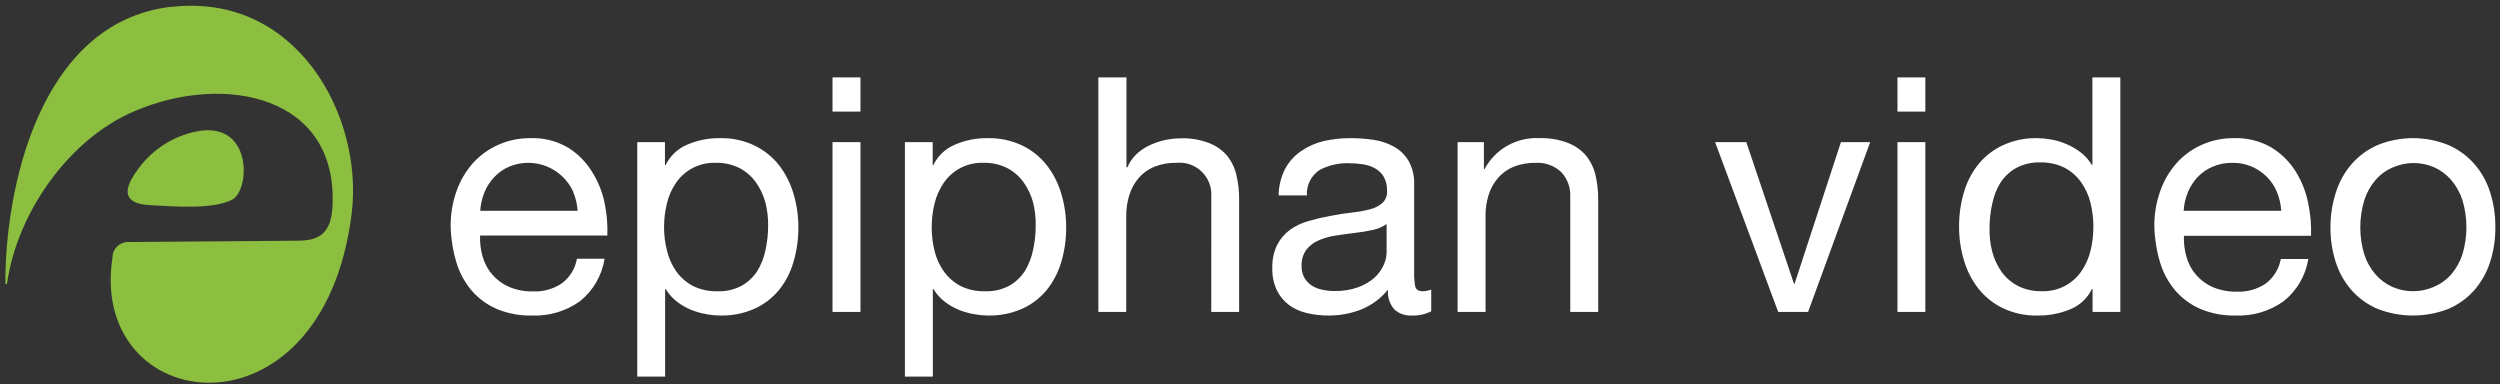
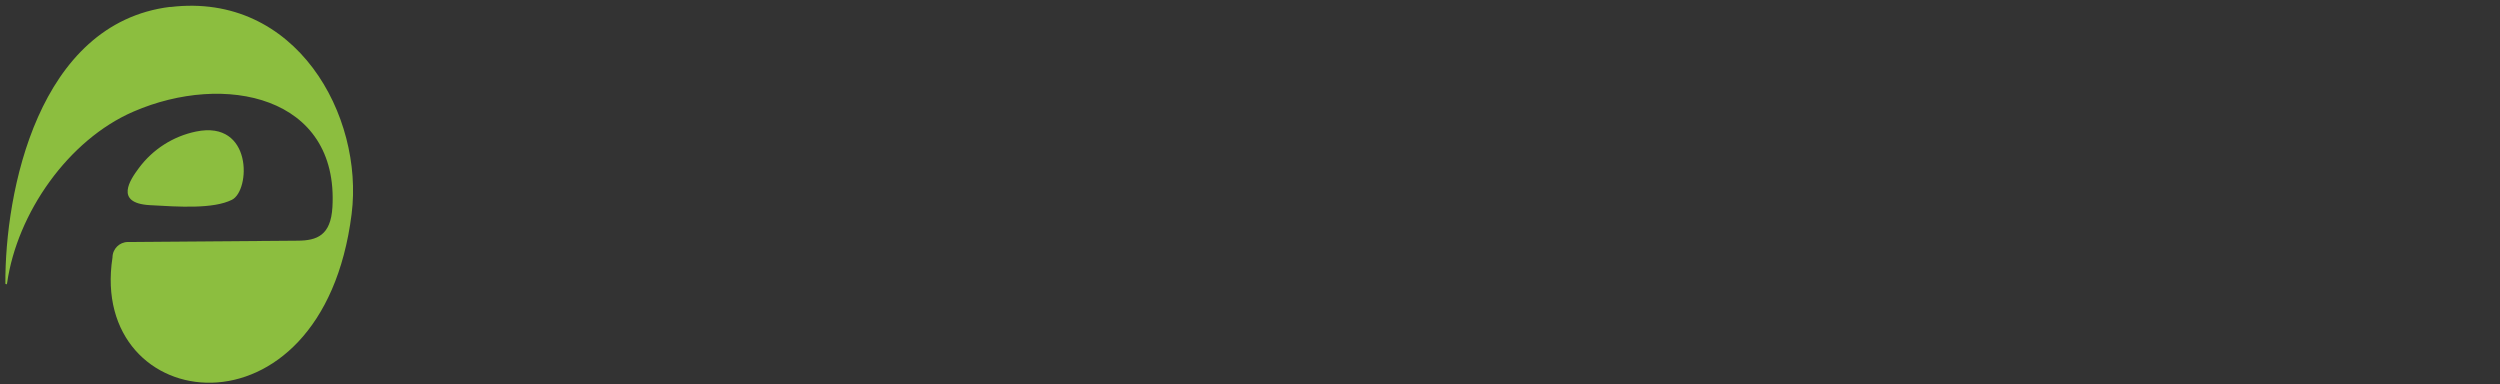
<svg xmlns="http://www.w3.org/2000/svg" width="306" height="47" viewBox="0 0 306 47">
  <rect x="0" y="0" width="306" height="47" fill="#333333" stroke="none" />
  <g fill="none" fill-rule="evenodd">
    <g>
-       <path fill="#FFF" fill-rule="nonzero" d="M71 36.86c-1.706 1.225-3.772 1.844-5.87 1.76-1.48.038-2.952-.235-4.32-.8-1.182-.51-2.234-1.28-3.08-2.25-.853-1.014-1.49-2.191-1.87-3.46-.427-1.422-.662-2.895-.7-4.38-.017-1.478.226-2.947.72-4.34.442-1.257 1.12-2.418 2-3.42.87-.962 1.933-1.728 3.12-2.25 1.233-.549 2.57-.825 3.92-.81 1.611-.058 3.206.34 4.6 1.15 1.19.74 2.193 1.747 2.93 2.94.744 1.172 1.27 2.47 1.55 3.83.273 1.315.387 2.658.34 4H58.76c-.033.878.075 1.756.32 2.6.468 1.647 1.65 2.997 3.22 3.68.927.39 1.925.581 2.93.56 1.263.056 2.51-.294 3.56-1 .964-.735 1.617-1.806 1.83-3H74c-.32 2.043-1.39 3.893-3 5.19zm-.82-13.35c-1.337-2.992-4.813-4.375-7.84-3.12-.69.294-1.313.726-1.83 1.27-.515.544-.925 1.177-1.21 1.87-.297.723-.473 1.49-.52 2.27H70.7c-.045-.789-.228-1.564-.54-2.29h.02zM81.39 17.4v2.81h.08c.549-1.134 1.496-2.028 2.66-2.51 1.263-.542 2.626-.812 4-.79 1.45-.033 2.888.272 4.2.89 1.165.564 2.19 1.38 3 2.39.806 1.039 1.41 2.219 1.78 3.48.414 1.354.62 2.764.61 4.18.007 1.415-.192 2.823-.59 4.18-.351 1.253-.95 2.422-1.76 3.44-.81.99-1.836 1.78-3 2.31-1.307.584-2.728.871-4.16.84-.574-.004-1.146-.058-1.71-.16-.64-.107-1.267-.28-1.87-.52-.626-.252-1.215-.588-1.75-1-.556-.425-1.028-.951-1.39-1.55h-.08V46.1H78V17.4h3.39zm12.29 7.37c-.242-.886-.638-1.722-1.17-2.47-.522-.725-1.207-1.317-2-1.73-.89-.444-1.875-.664-2.87-.64-1.955-.086-3.814.85-4.91 2.47-.52.76-.893 1.612-1.1 2.51-.231.936-.349 1.896-.35 2.86-.005.995.12 1.987.37 2.95.217.905.604 1.76 1.14 2.52.527.725 1.21 1.323 2 1.75.931.46 1.961.687 3 .66 1.043.044 2.078-.191 3-.68.773-.44 1.428-1.062 1.91-1.81.484-.794.823-1.667 1-2.58.216-.985.323-1.991.32-3 .01-.947-.105-1.892-.34-2.81zM101.9 13.66V9.47h3.42v4.19h-3.42zm3.42 3.74v20.78h-3.42V17.4h3.42zM114.16 17.4v2.81h.08c.546-1.137 1.494-2.031 2.66-2.51 1.263-.542 2.626-.812 4-.79 1.45-.03 2.887.274 4.2.89 1.167.56 2.193 1.378 3 2.39.809 1.038 1.416 2.218 1.79 3.48.41 1.355.615 2.764.61 4.18.007 1.415-.192 2.823-.59 4.18-.359 1.252-.96 2.42-1.77 3.44-.808.991-1.835 1.782-3 2.31-1.308.583-2.728.87-4.16.84-.574-.004-1.146-.058-1.71-.16-.64-.105-1.267-.28-1.87-.52-.626-.252-1.215-.588-1.75-1-.556-.425-1.028-.951-1.39-1.55h-.08V46.1h-3.42V17.4h3.4zm12.29 7.37c-.242-.886-.638-1.722-1.17-2.47-.522-.725-1.207-1.317-2-1.73-.893-.445-1.882-.665-2.88-.64-1.951-.082-3.806.853-4.9 2.47-.52.762-.895 1.613-1.11 2.51-.467 1.909-.467 3.901 0 5.81.22.905.61 1.76 1.15 2.52.527.725 1.21 1.323 2 1.75.931.461 1.961.688 3 .66 1.042.042 2.077-.193 3-.68.773-.44 1.428-1.062 1.91-1.81.48-.795.82-1.668 1-2.58.216-.985.323-1.991.32-3 .016-.947-.091-1.891-.32-2.81zM137.88 9.47v11h.12c.257-.617.642-1.173 1.13-1.63.483-.443 1.033-.808 1.63-1.08.604-.281 1.238-.493 1.89-.63.629-.13 1.268-.196 1.91-.2 1.163-.035 2.322.159 3.41.57.837.318 1.584.832 2.18 1.5.572.699.976 1.52 1.18 2.4.238 1.006.352 2.037.34 3.07v13.71h-3.41V24.11c.091-1.149-.33-2.278-1.153-3.085-.823-.807-1.96-1.208-3.107-1.095-.926-.02-1.847.142-2.71.48-.734.302-1.388.771-1.91 1.37-.518.604-.906 1.31-1.14 2.07-.267.837-.4 1.711-.39 2.59v11.74h-3.41V9.47h3.44zM172.78 38.62c-.774.043-1.533-.223-2.11-.74-.581-.67-.863-1.547-.78-2.43-.87 1.074-1.999 1.91-3.28 2.43-1.274.499-2.632.75-4 .74-.892.005-1.782-.095-2.65-.3-.794-.178-1.543-.519-2.2-1-.633-.474-1.141-1.095-1.48-1.81-.39-.838-.578-1.756-.55-2.68-.035-.999.174-1.99.61-2.89.379-.724.92-1.35 1.58-1.83.686-.482 1.451-.84 2.26-1.06.852-.25 1.716-.454 2.59-.61.94-.187 1.83-.327 2.67-.42.756-.077 1.504-.21 2.24-.4.56-.135 1.08-.398 1.52-.77.4-.377.609-.912.57-1.46.032-.632-.117-1.26-.43-1.81-.267-.422-.639-.767-1.08-1-.464-.247-.969-.41-1.49-.48-.54-.08-1.084-.12-1.63-.12-1.257-.046-2.505.236-3.62.82-1.037.69-1.63 1.877-1.56 3.12h-3.46c.013-1.134.287-2.25.8-3.26.467-.858 1.128-1.594 1.93-2.15.84-.58 1.778-1 2.77-1.24 1.08-.244 2.183-.365 3.29-.36.937.002 1.872.068 2.8.2.88.123 1.73.404 2.51.83.748.413 1.372 1.017 1.81 1.75.492.895.727 1.91.68 2.93v10.7c-.017.593.03 1.187.14 1.77.1.37.41.56.95.56.341-.017.678-.085 1-.2v2.65c-.741.379-1.568.558-2.4.52zM168 28.15c-.667.153-1.397.273-2.19.36-.77.1-1.54.2-2.32.32-.719.107-1.421.305-2.09.59-.587.249-1.103.64-1.5 1.14-.413.583-.62 1.286-.59 2-.014.498.104.991.34 1.43.224.378.527.702.89.95.394.252.831.429 1.29.52.493.109.996.162 1.5.16.987.025 1.97-.131 2.9-.46.735-.26 1.413-.657 2-1.17.476-.426.858-.947 1.12-1.53.232-.48.359-1.006.37-1.54v-3.5c-.514.364-1.1.614-1.72.73zM181.63 17.4v3.29h.08c1.323-2.466 3.956-3.941 6.75-3.78 1.166-.036 2.328.158 3.42.57.85.318 1.609.84 2.21 1.52.576.698.983 1.52 1.19 2.4.233 1.007.347 2.037.34 3.07v13.71h-3.42V24.11c.06-1.13-.345-2.235-1.12-3.06-.838-.78-1.957-1.184-3.1-1.12-.926-.02-1.847.142-2.71.48-.736.298-1.391.768-1.91 1.37-.521.604-.913 1.308-1.15 2.07-.264.838-.392 1.712-.38 2.59v11.74h-3.42V17.4h3.22zM217.65 38.18L209.93 17.4 213.75 17.4 219.58 34.72 219.66 34.72 225.33 17.4 228.91 17.4 221.31 38.18zM232.25 13.66V9.47h3.41v4.19h-3.41zm3.41 3.74v20.78h-3.41V17.4h3.41zM256.13 38.18v-2.81h-.08c-.542 1.135-1.492 2.024-2.66 2.49-1.268.523-2.629.781-4 .76-1.45.035-2.887-.266-4.2-.88-1.164-.557-2.189-1.367-3-2.37-.81-1.03-1.418-2.204-1.79-3.46-.41-1.355-.615-2.764-.61-4.18-.007-1.415.191-2.823.59-4.18.357-1.252.958-2.422 1.77-3.44.81-.994 1.836-1.791 3-2.33 1.302-.604 2.725-.901 4.16-.87.58.007 1.159.06 1.73.16.636.112 1.256.297 1.85.55.624.257 1.212.593 1.75 1 .556.425 1.028.951 1.39 1.55h.08V9.47h3.42v28.71h-3.4zm-12.28-7.38c.231.889.62 1.73 1.15 2.48.524.721 1.208 1.31 2 1.72.893.445 1.882.665 2.88.64 1.951.082 3.806-.853 4.9-2.47.521-.765.897-1.62 1.11-2.52.223-.934.337-1.89.34-2.85.006-1.011-.115-2.019-.36-3-.22-.902-.61-1.754-1.15-2.51-.524-.729-1.208-1.328-2-1.75-.931-.461-1.961-.688-3-.66-1.022-.031-2.035.203-2.94.68-.781.437-1.444 1.059-1.93 1.81-.483.79-.821 1.661-1 2.57-.223.984-.333 1.99-.33 3-.023.964.088 1.927.33 2.86zM279.53 36.86c-1.706 1.223-3.772 1.842-5.87 1.76-1.48.038-2.952-.235-4.32-.8-1.182-.51-2.234-1.28-3.08-2.25-.853-1.014-1.49-2.191-1.87-3.46-.427-1.422-.662-2.895-.7-4.38-.017-1.478.226-2.947.72-4.34.438-1.26 1.117-2.42 2-3.42.86-.964 1.917-1.731 3.1-2.25 1.233-.549 2.57-.825 3.92-.81 1.611-.058 3.206.34 4.6 1.15 1.205.736 2.222 1.742 2.97 2.94.733 1.186 1.248 2.493 1.52 3.86.28 1.314.398 2.657.35 4h-15.56c-.033.878.075 1.756.32 2.6.46 1.648 1.64 3 3.21 3.68.93.391 1.932.582 2.94.56 1.263.055 2.51-.296 3.56-1 .961-.738 1.614-1.807 1.83-3h3.37c-.33 2.034-1.402 3.873-3.01 5.16zm-.83-13.35c-.284-.7-.706-1.336-1.24-1.87-.532-.53-1.16-.954-1.85-1.25-.743-.314-1.543-.47-2.35-.46-.823-.015-1.64.142-2.4.46-.7.29-1.334.723-1.86 1.27-.512.544-.919 1.178-1.2 1.87-.302.721-.478 1.49-.52 2.27h11.94c-.043-.787-.219-1.561-.52-2.29zM285.92 23.53c.398-1.274 1.055-2.452 1.93-3.46.87-.99 1.945-1.778 3.15-2.31 2.79-1.133 5.91-1.133 8.7 0 1.209.531 2.287 1.32 3.16 2.31.875 1.008 1.532 2.186 1.93 3.46.438 1.384.654 2.829.64 4.28.015 1.445-.201 2.883-.64 4.26-.403 1.266-1.06 2.436-1.93 3.44-.87.988-1.95 1.77-3.16 2.29-2.797 1.093-5.903 1.093-8.7 0-1.217-.517-2.304-1.3-3.18-2.29-.87-1.004-1.527-2.174-1.93-3.44-.439-1.377-.655-2.815-.64-4.26-.004-1.453.222-2.898.67-4.28zm3.48 7.64c.293.902.765 1.736 1.39 2.45.571.648 1.278 1.164 2.07 1.51 1.596.687 3.404.687 5 0 .816-.34 1.547-.855 2.14-1.51.622-.716 1.095-1.549 1.39-2.45.667-2.19.667-4.53 0-6.72-.3-.9-.772-1.731-1.39-2.45-.57-.655-1.276-1.177-2.07-1.53-1.596-.687-3.404-.687-5 0-.82.34-1.552.864-2.14 1.53-.624.722-1.097 1.562-1.39 2.47-.667 2.19-.667 4.53 0 6.72v-.02z" />
      <path fill="#8CBE3F" d="M20.84.84C4.62 2.84.59 23.57.66 34.73c0 0 .18.19.21-.08 1.22-8.55 7.48-17.55 15.49-21 11.11-4.81 25.11-1.94 24.33 11.7-.2 3.48-1.91 4.09-4.23 4.11l-20.81.16c-1.038.01-1.875.852-1.88 1.89-3 19.4 25.68 23.26 29.27-5.32 1.51-12-6.76-27.2-22.2-25.33V.84zM24 16.1c6.95-1.43 6.67 7.23 4.38 8.36-2.29 1.13-6.43.86-10.07.65-4.34-.26-2.37-3.12-1.32-4.53 1.705-2.306 4.201-3.901 7.01-4.48z" />
    </g>
  </g>
</svg>